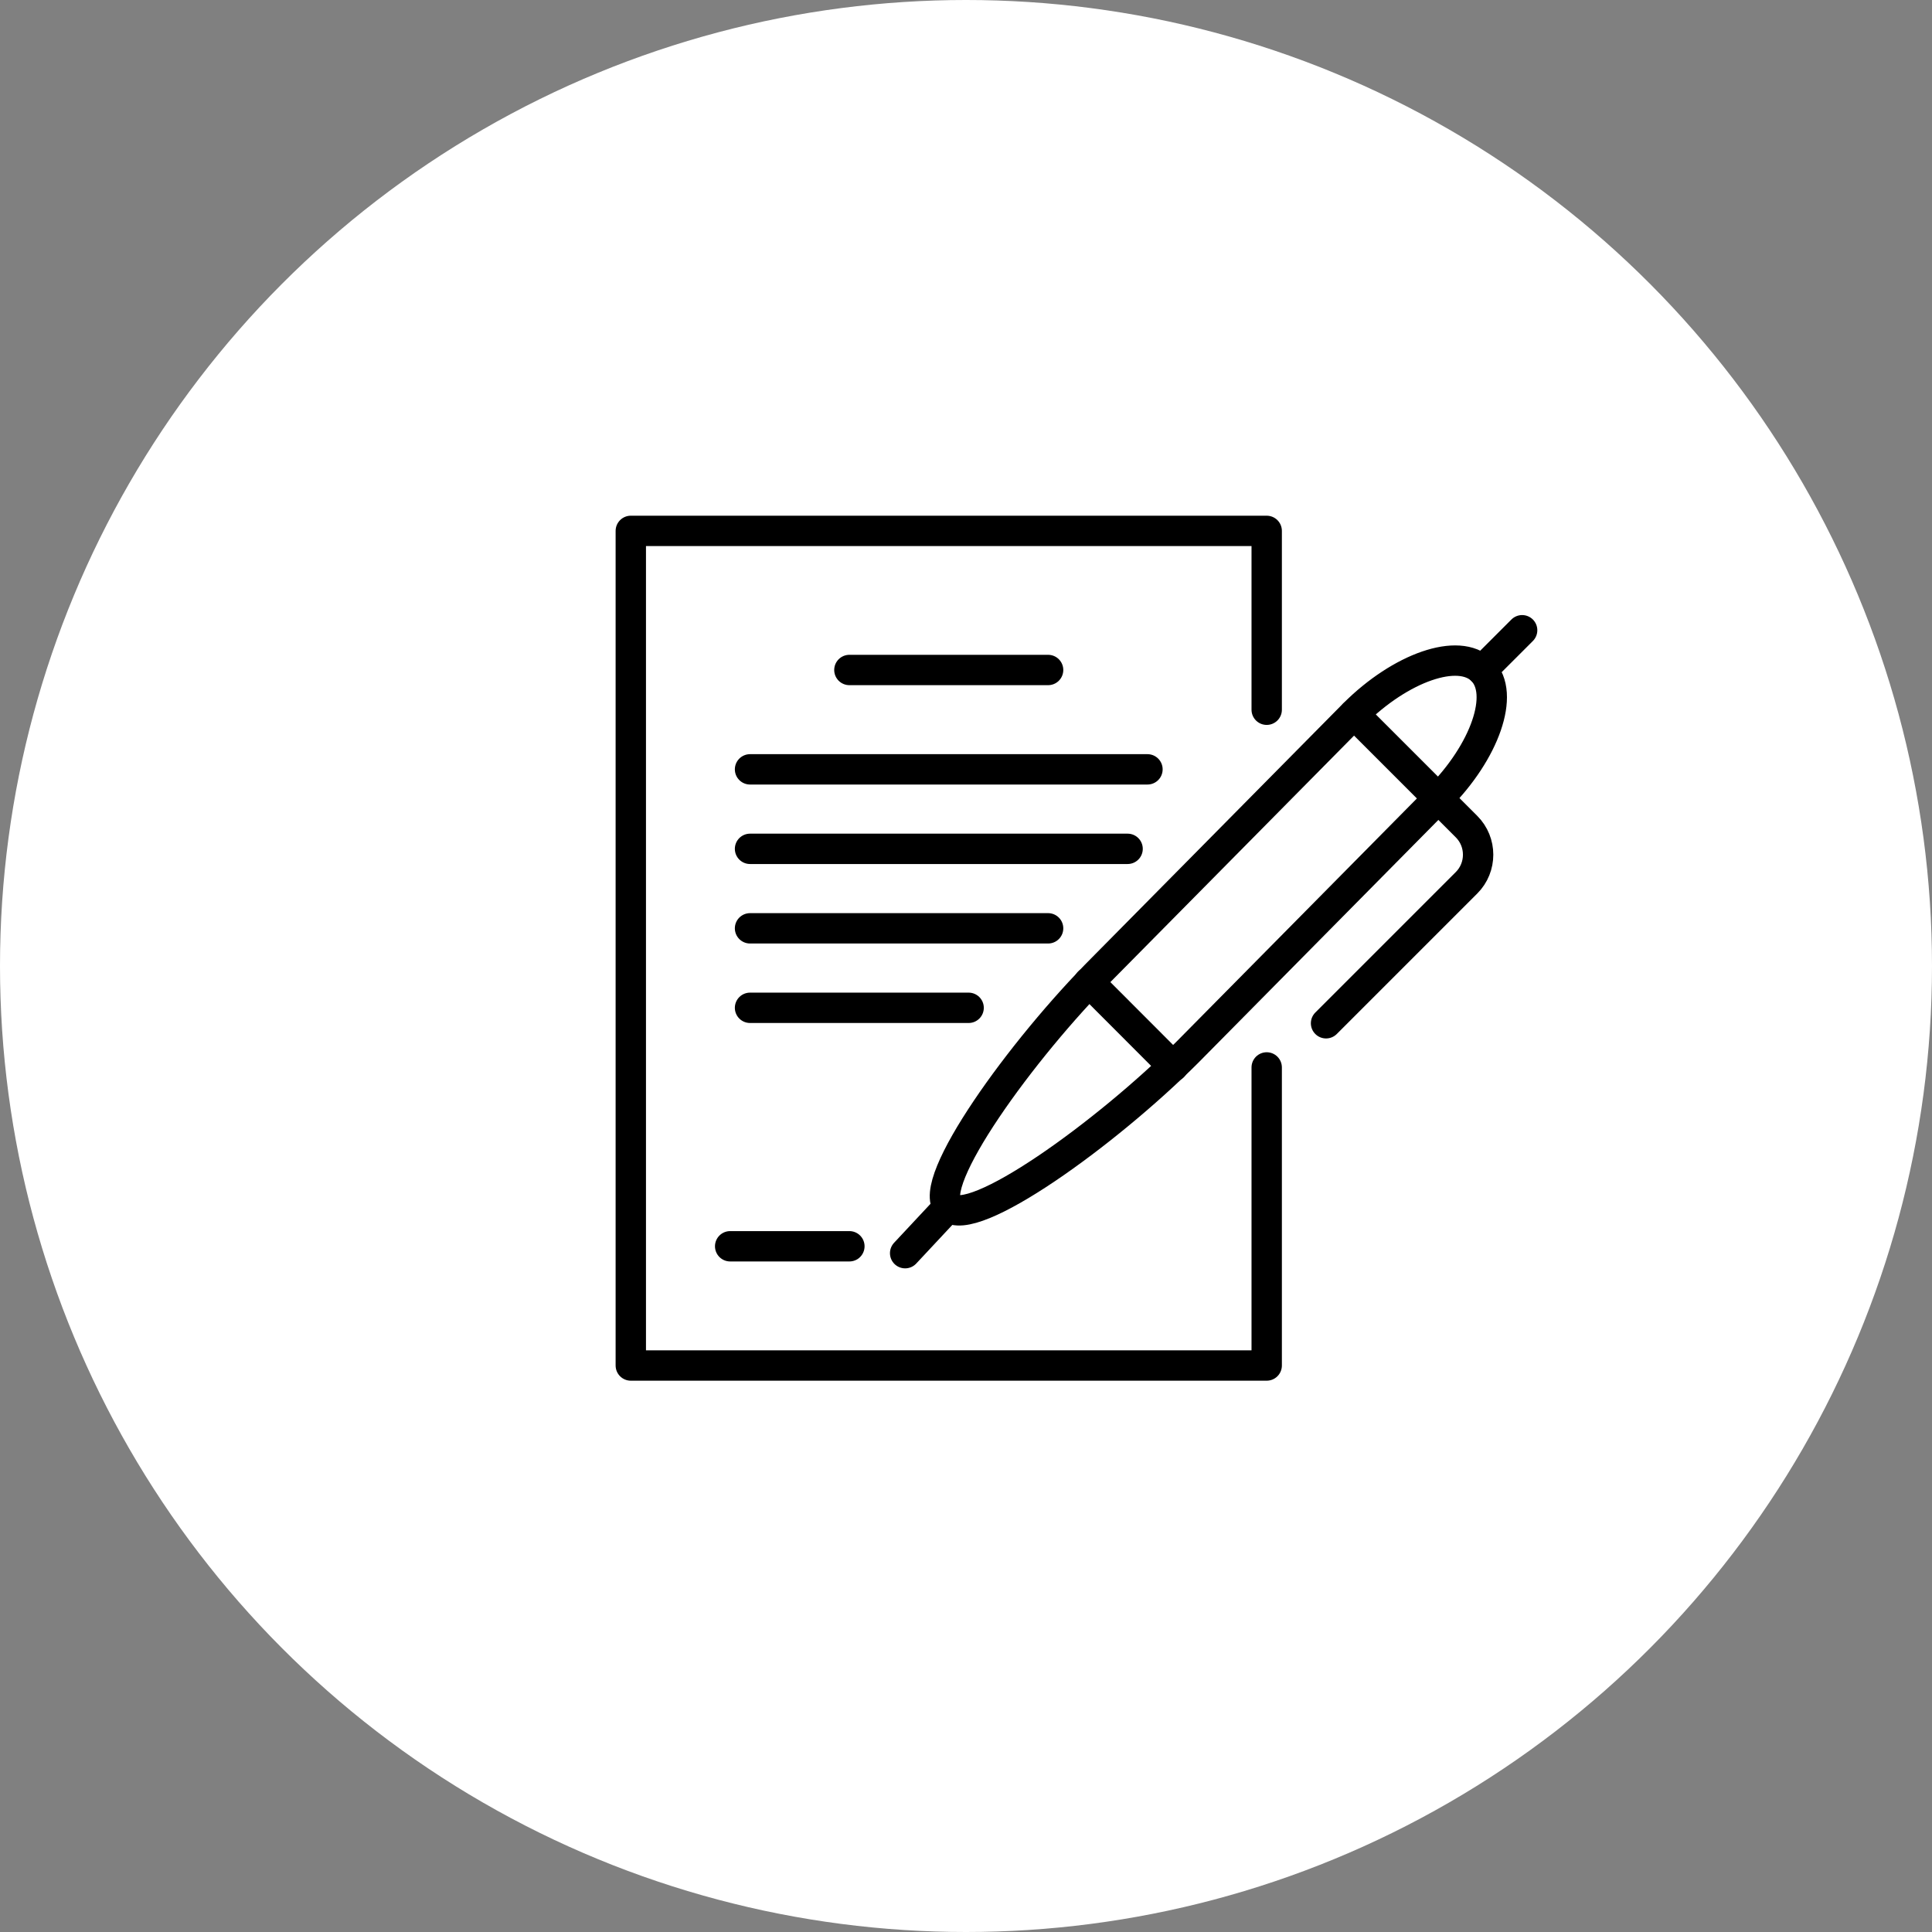
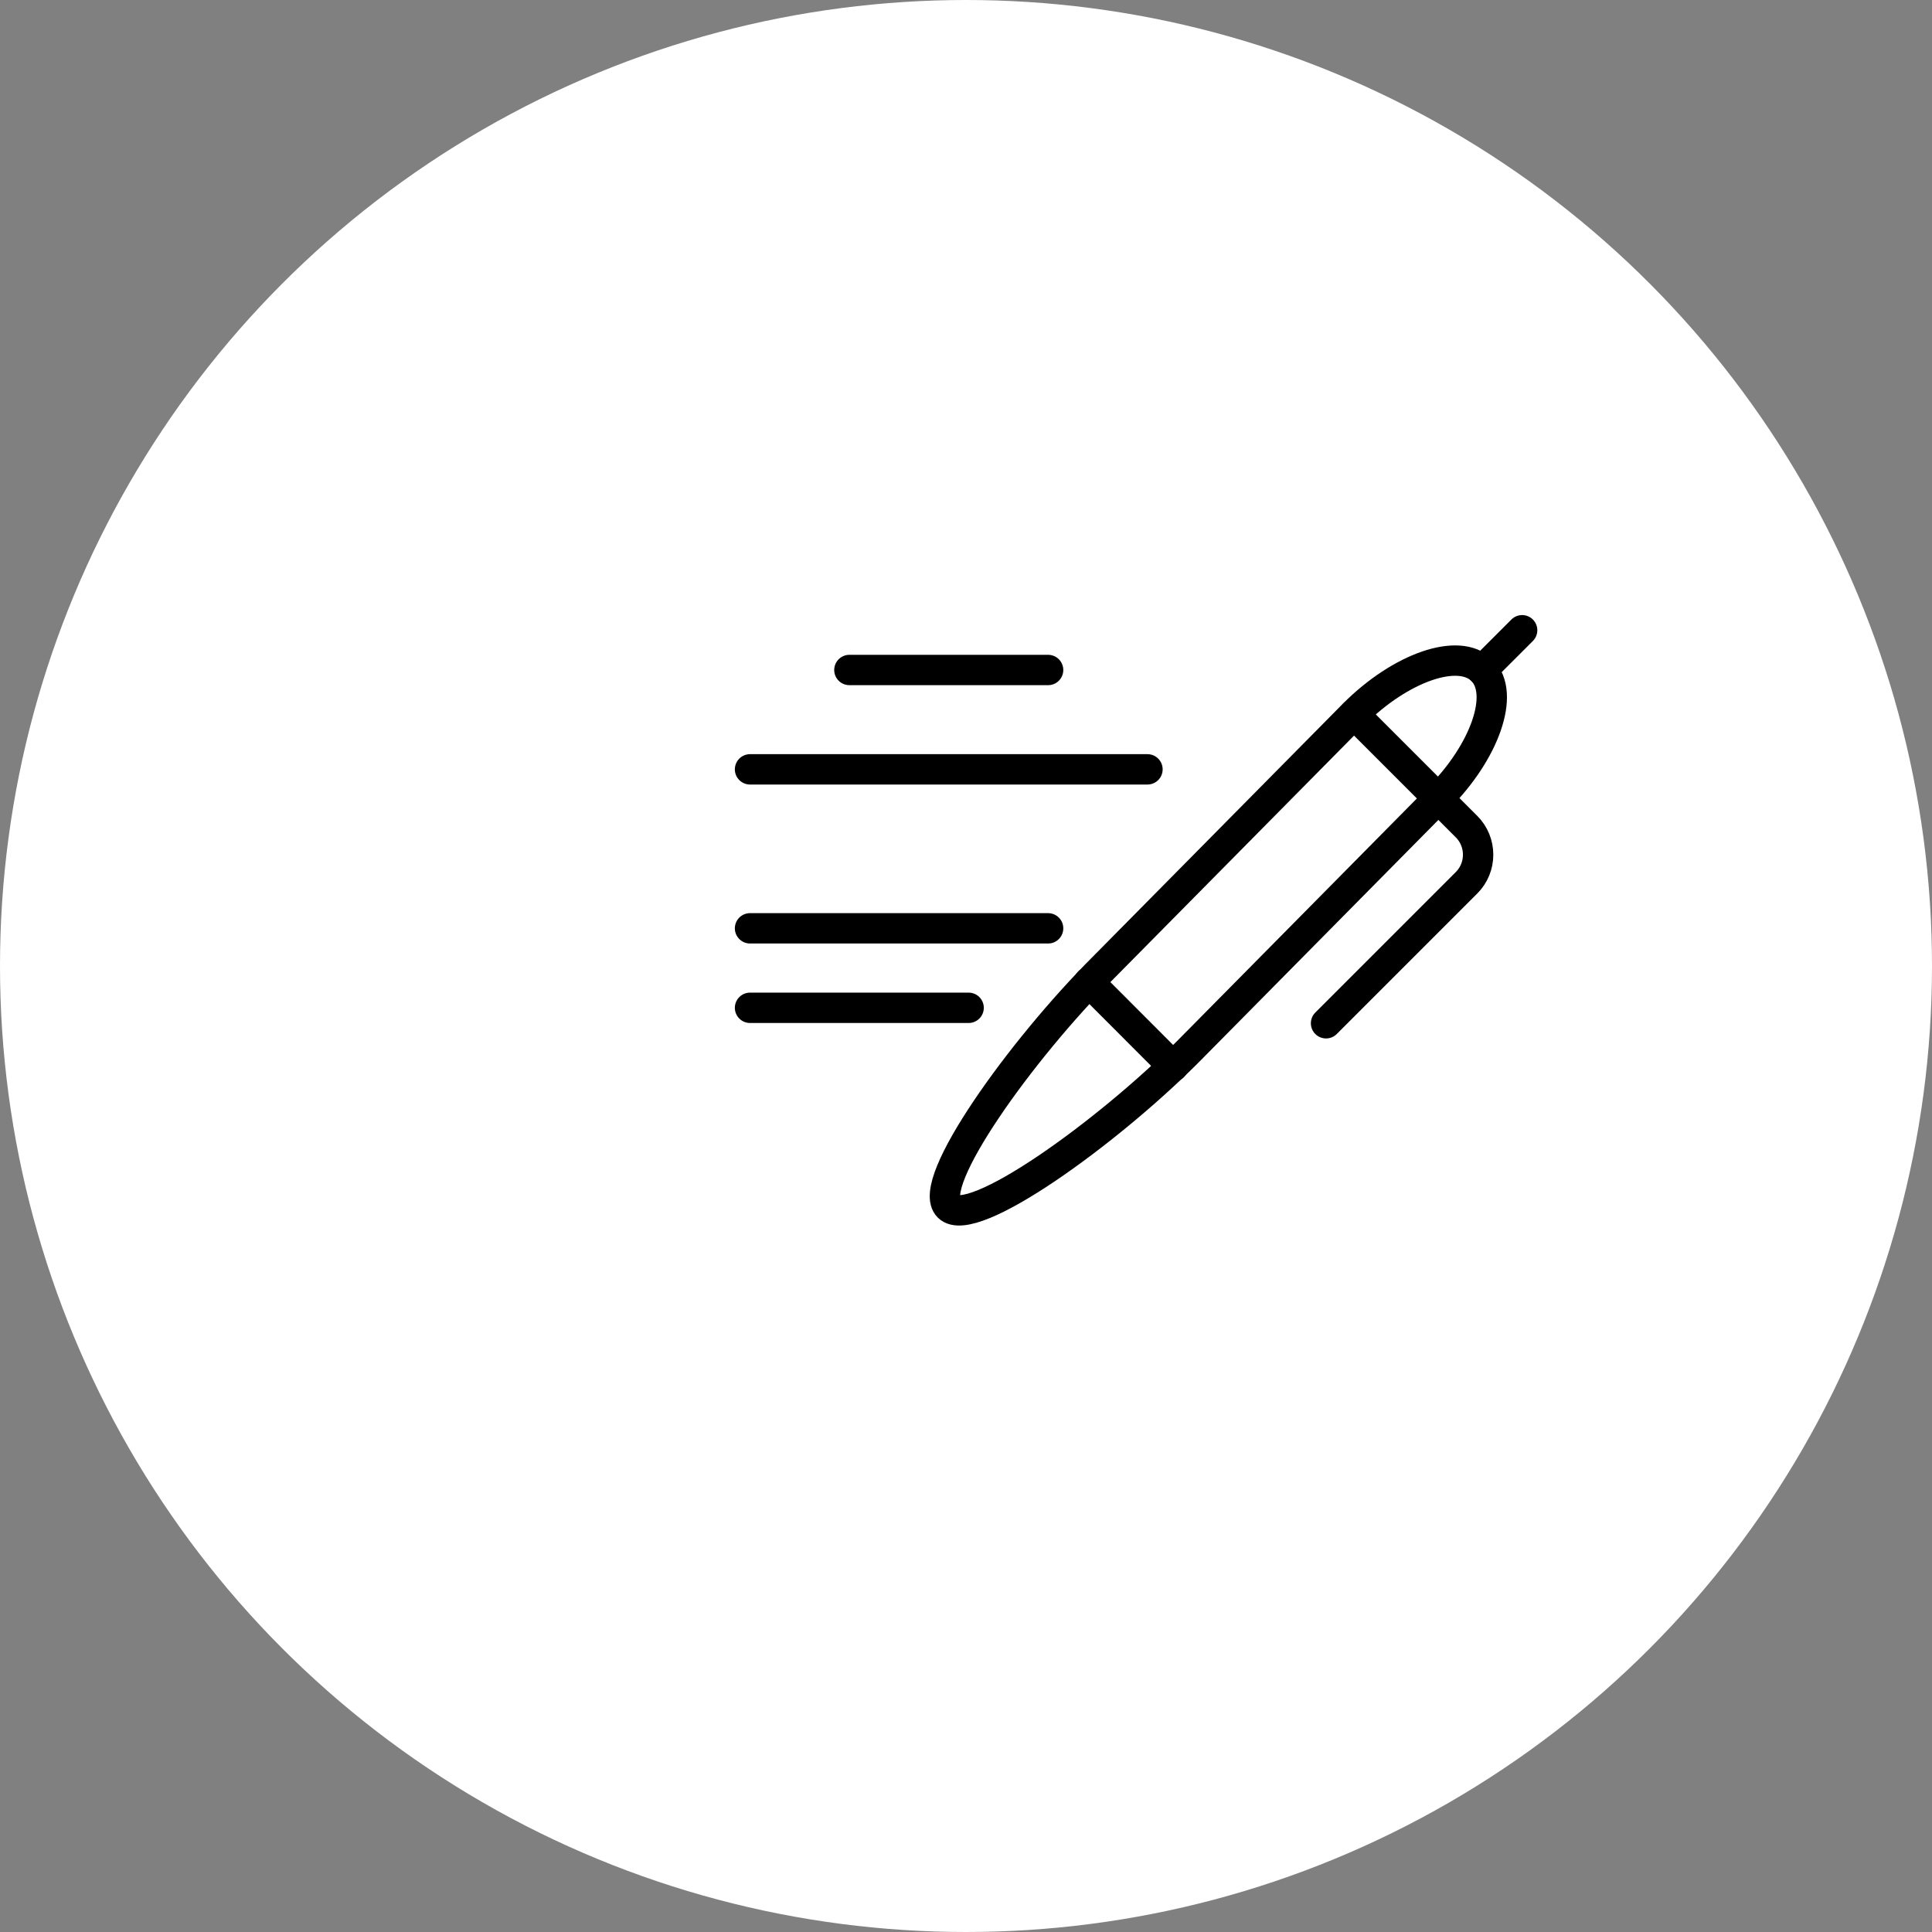
<svg xmlns="http://www.w3.org/2000/svg" id="_レイヤー_2" data-name="レイヤー_2" viewBox="0 0 140 140">
  <rect x="0" y="0" width="140" height="140" fill="#808080" stroke="none" />
  <defs>
    <style>
      .cls-1 {
        fill: none;
        stroke: #000;
        stroke-linecap: round;
        stroke-linejoin: round;
        stroke-width: 2.2px;
      }

      .cls-2 {
        fill: #fff;
      }
    </style>
  </defs>
  <g id="_編集モード" data-name="編集モード">
    <g>
      <circle class="cls-2" cx="70" cy="70" r="70" />
      <g>
-         <polyline class="cls-1" points="91.79 51.43 91.79 38.47 45.71 38.47 45.71 98.95 91.79 98.95 91.79 77.35" />
        <path class="cls-1" d="M107.4,48.57c-1.69-1.69-5.91-.2-9.28,3.17l-18.19,18.4c-5.92,5.92-12.89,15.62-11.2,17.31,1.69,1.69,11.39-5.28,17.31-11.2l18.19-18.4c3.37-3.37,4.86-7.59,3.17-9.28Z" />
-         <line class="cls-1" x1="65.59" y1="90.81" x2="68.72" y2="87.46" />
        <path class="cls-1" d="M98.12,51.75l8.15,8.15c1.12,1.12,1.12,2.95,0,4.07l-10.18,10.18" />
        <line class="cls-1" x1="78.91" y1="71.17" x2="85.01" y2="77.28" />
        <line class="cls-1" x1="107.4" y1="48.57" x2="110.3" y2="45.67" />
-         <line class="cls-1" x1="61.55" y1="90.31" x2="52.91" y2="90.31" />
        <line class="cls-1" x1="61.55" y1="48.55" x2="75.95" y2="48.55" />
        <line class="cls-1" x1="54.35" y1="55.75" x2="83.15" y2="55.75" />
-         <line class="cls-1" x1="54.35" y1="61.51" x2="81.71" y2="61.51" />
        <line class="cls-1" x1="54.35" y1="67.27" x2="75.95" y2="67.27" />
        <line class="cls-1" x1="54.35" y1="73.03" x2="70.19" y2="73.03" />
      </g>
    </g>
  </g>
</svg>